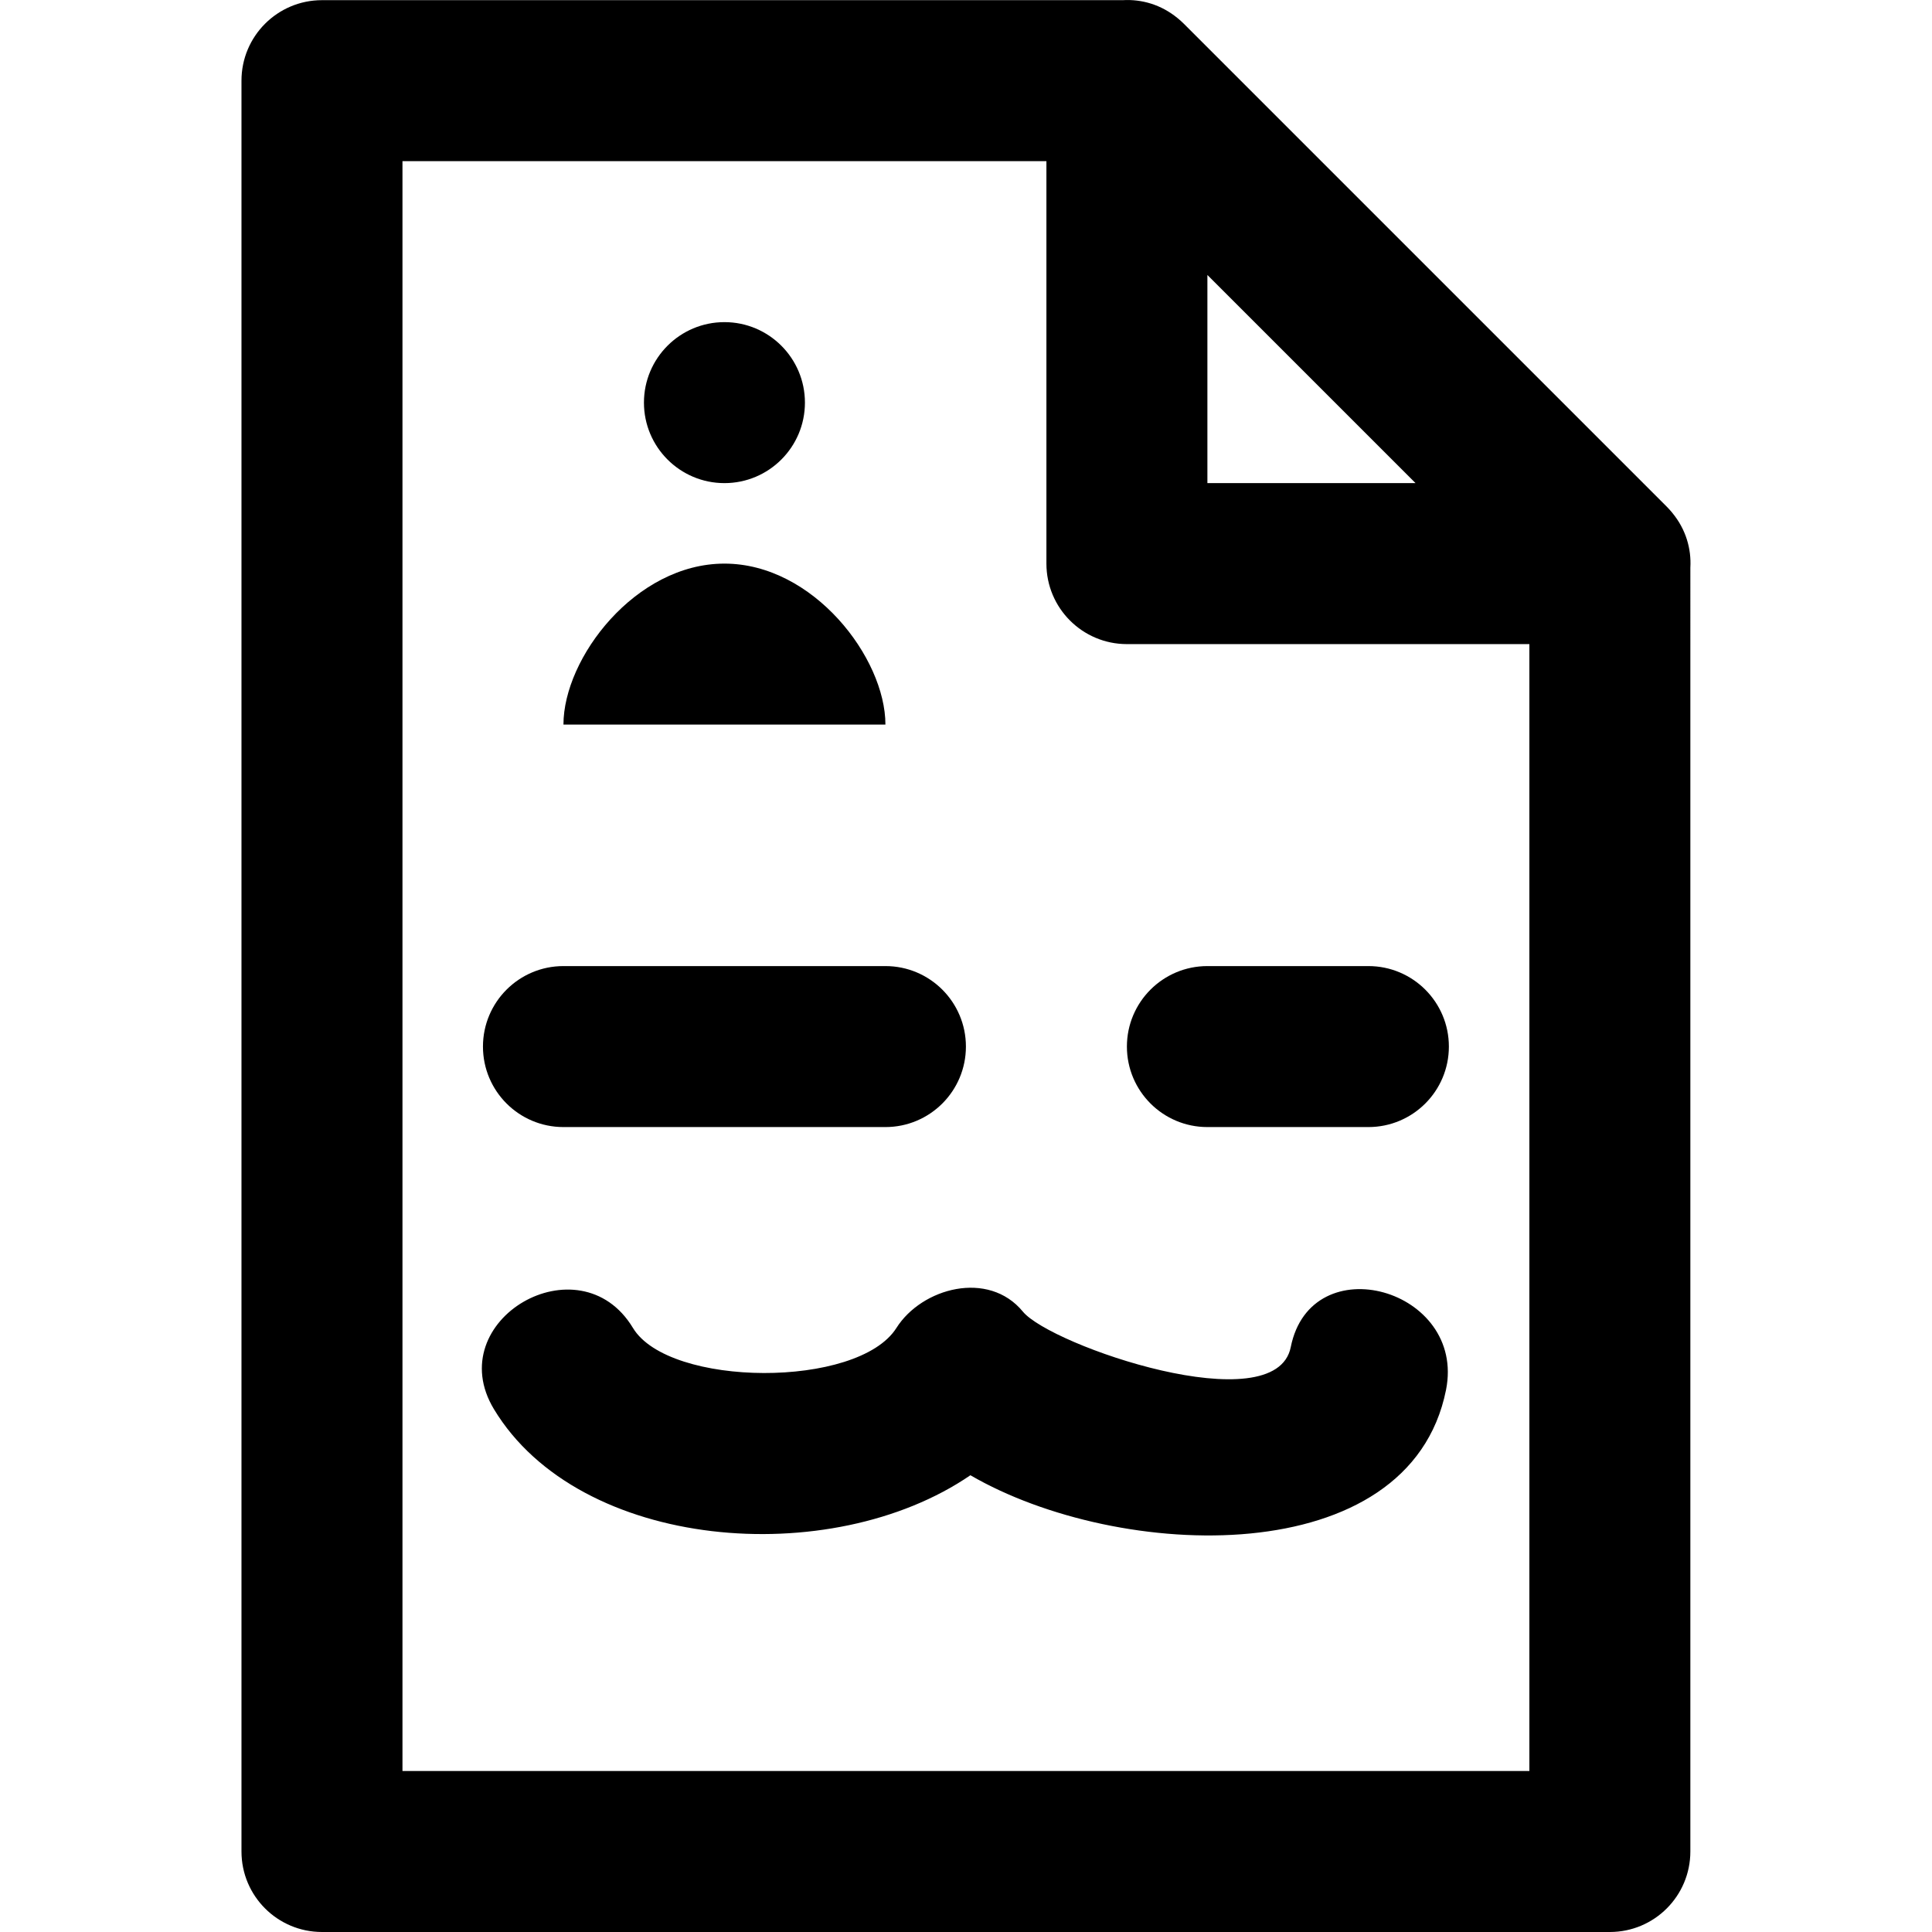
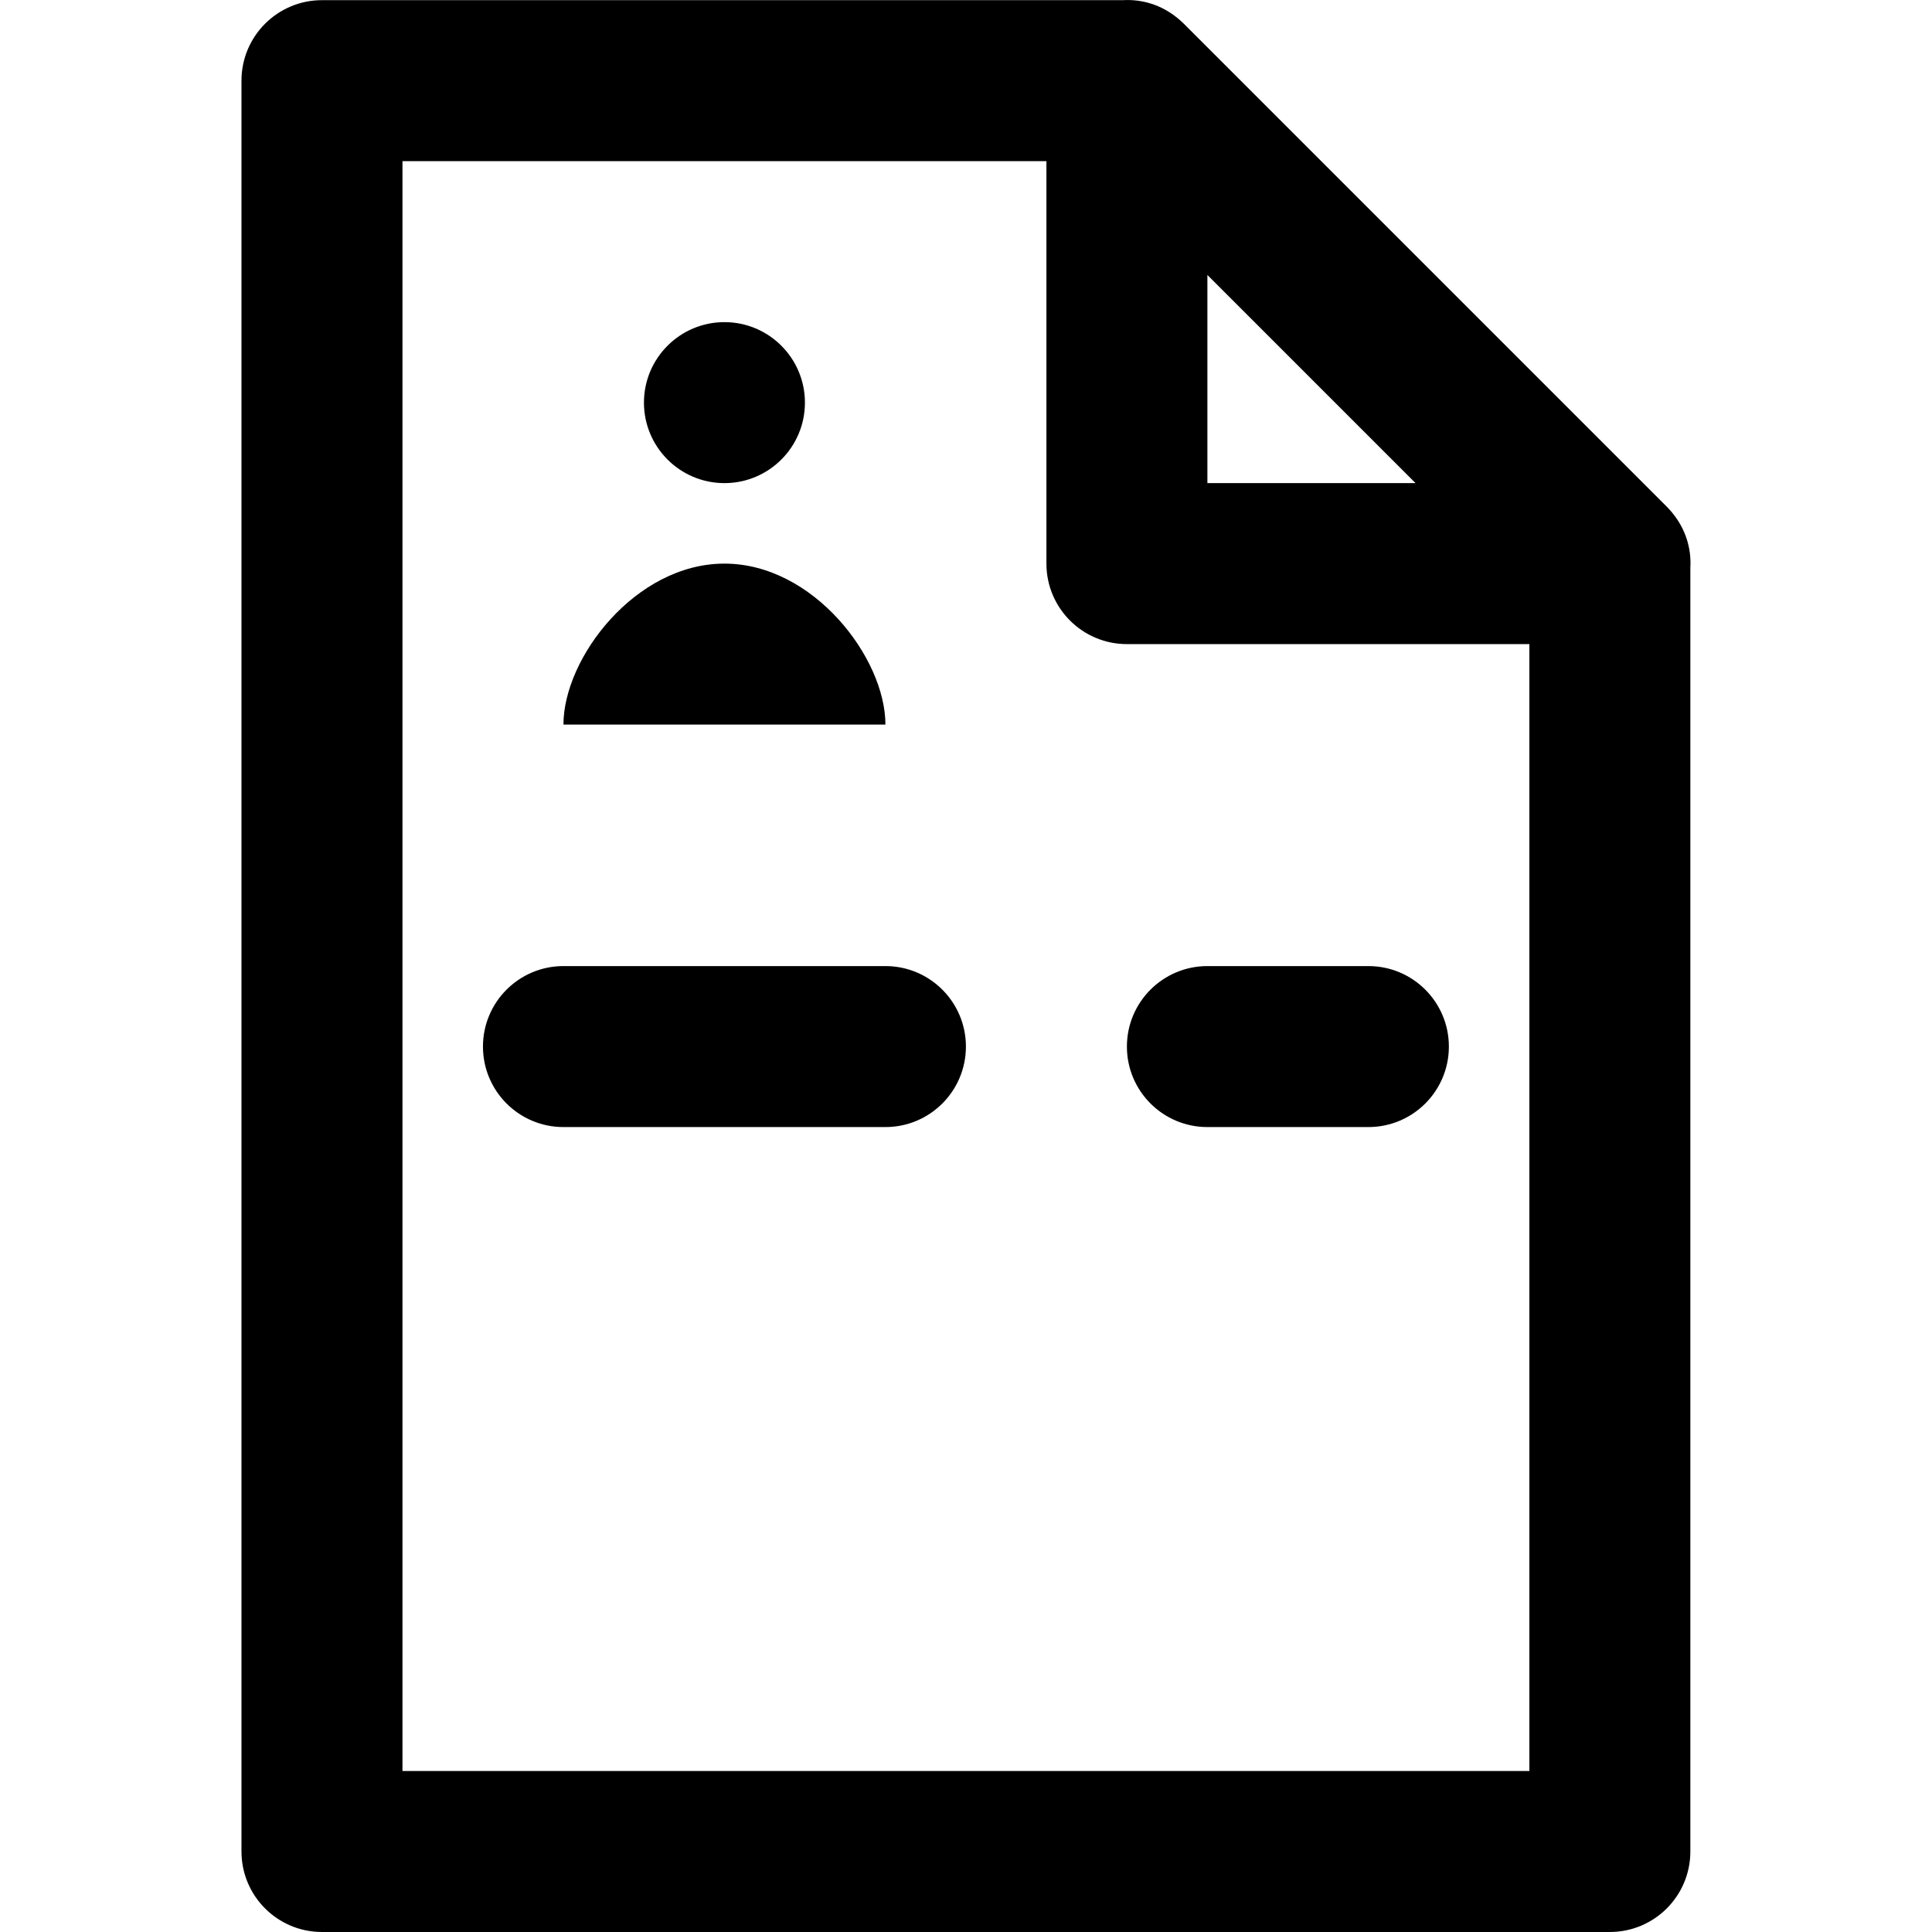
<svg xmlns="http://www.w3.org/2000/svg" fill="#000000" height="800px" width="800px" version="1.1" id="Layer_1" viewBox="0 0 512.043 512.043" xml:space="preserve">
  <g transform="translate(0 -1)">
    <g>
      <g>
        <path d="M443.218,136.923c-0.026-0.033-0.052-0.066-0.078-0.099c-0.435-0.522-0.891-1.036-1.388-1.533l-128-128     c-0.497-0.497-1.011-0.953-1.533-1.388c-0.032-0.027-0.066-0.052-0.099-0.078c-4.375-3.606-9.535-5.071-14.529-4.782H85.333     C73.551,1.043,64,10.594,64,22.376v469.333c0,11.782,9.551,21.333,21.333,21.333h341.333c11.782,0,21.333-9.551,21.333-21.333     V151.452C448.289,146.459,446.825,141.298,443.218,136.923z M375.163,129.043H320V73.879L375.163,129.043z M106.667,470.376     V43.709h170.667v106.667c0,11.782,9.551,21.333,21.333,21.333h106.667v298.667H106.667z" />
        <path d="M362.667,257.043H320c-11.782,0-21.333,9.551-21.333,21.333c0,11.782,9.551,21.333,21.333,21.333h42.667     c11.782,0,21.333-9.551,21.333-21.333C384,266.594,374.449,257.043,362.667,257.043z" />
        <path d="M149.333,299.709h85.333c11.782,0,21.333-9.551,21.333-21.333c0-11.782-9.551-21.333-21.333-21.333h-85.333     c-11.782,0-21.333,9.551-21.333,21.333C128,290.158,137.551,299.709,149.333,299.709z" />
        <path d="M192,129.043c11.776,0,21.333-9.557,21.333-21.333S203.776,86.376,192,86.376s-21.333,9.557-21.333,21.333     S180.224,129.043,192,129.043z" />
        <path d="M192,150.376c-23.573,0-42.667,25.003-42.667,42.667h85.333C234.667,175.379,215.573,150.376,192,150.376z" />
-         <path d="M342.091,358.028c-4.011,20.075-63.637-0.427-70.997-9.408c-9.131-11.093-26.795-6.293-33.515,4.331     c-10.176,16.085-60.309,15.765-69.824,0c-14.165-23.488-51.072-2.069-36.843,21.525c22.615,37.487,89.252,42.863,126.277,17.51     c39.385,22.887,116.368,25.823,126.054-22.608C388.597,342.562,347.488,331.084,342.091,358.028z" />
      </g>
    </g>
  </g>
</svg>